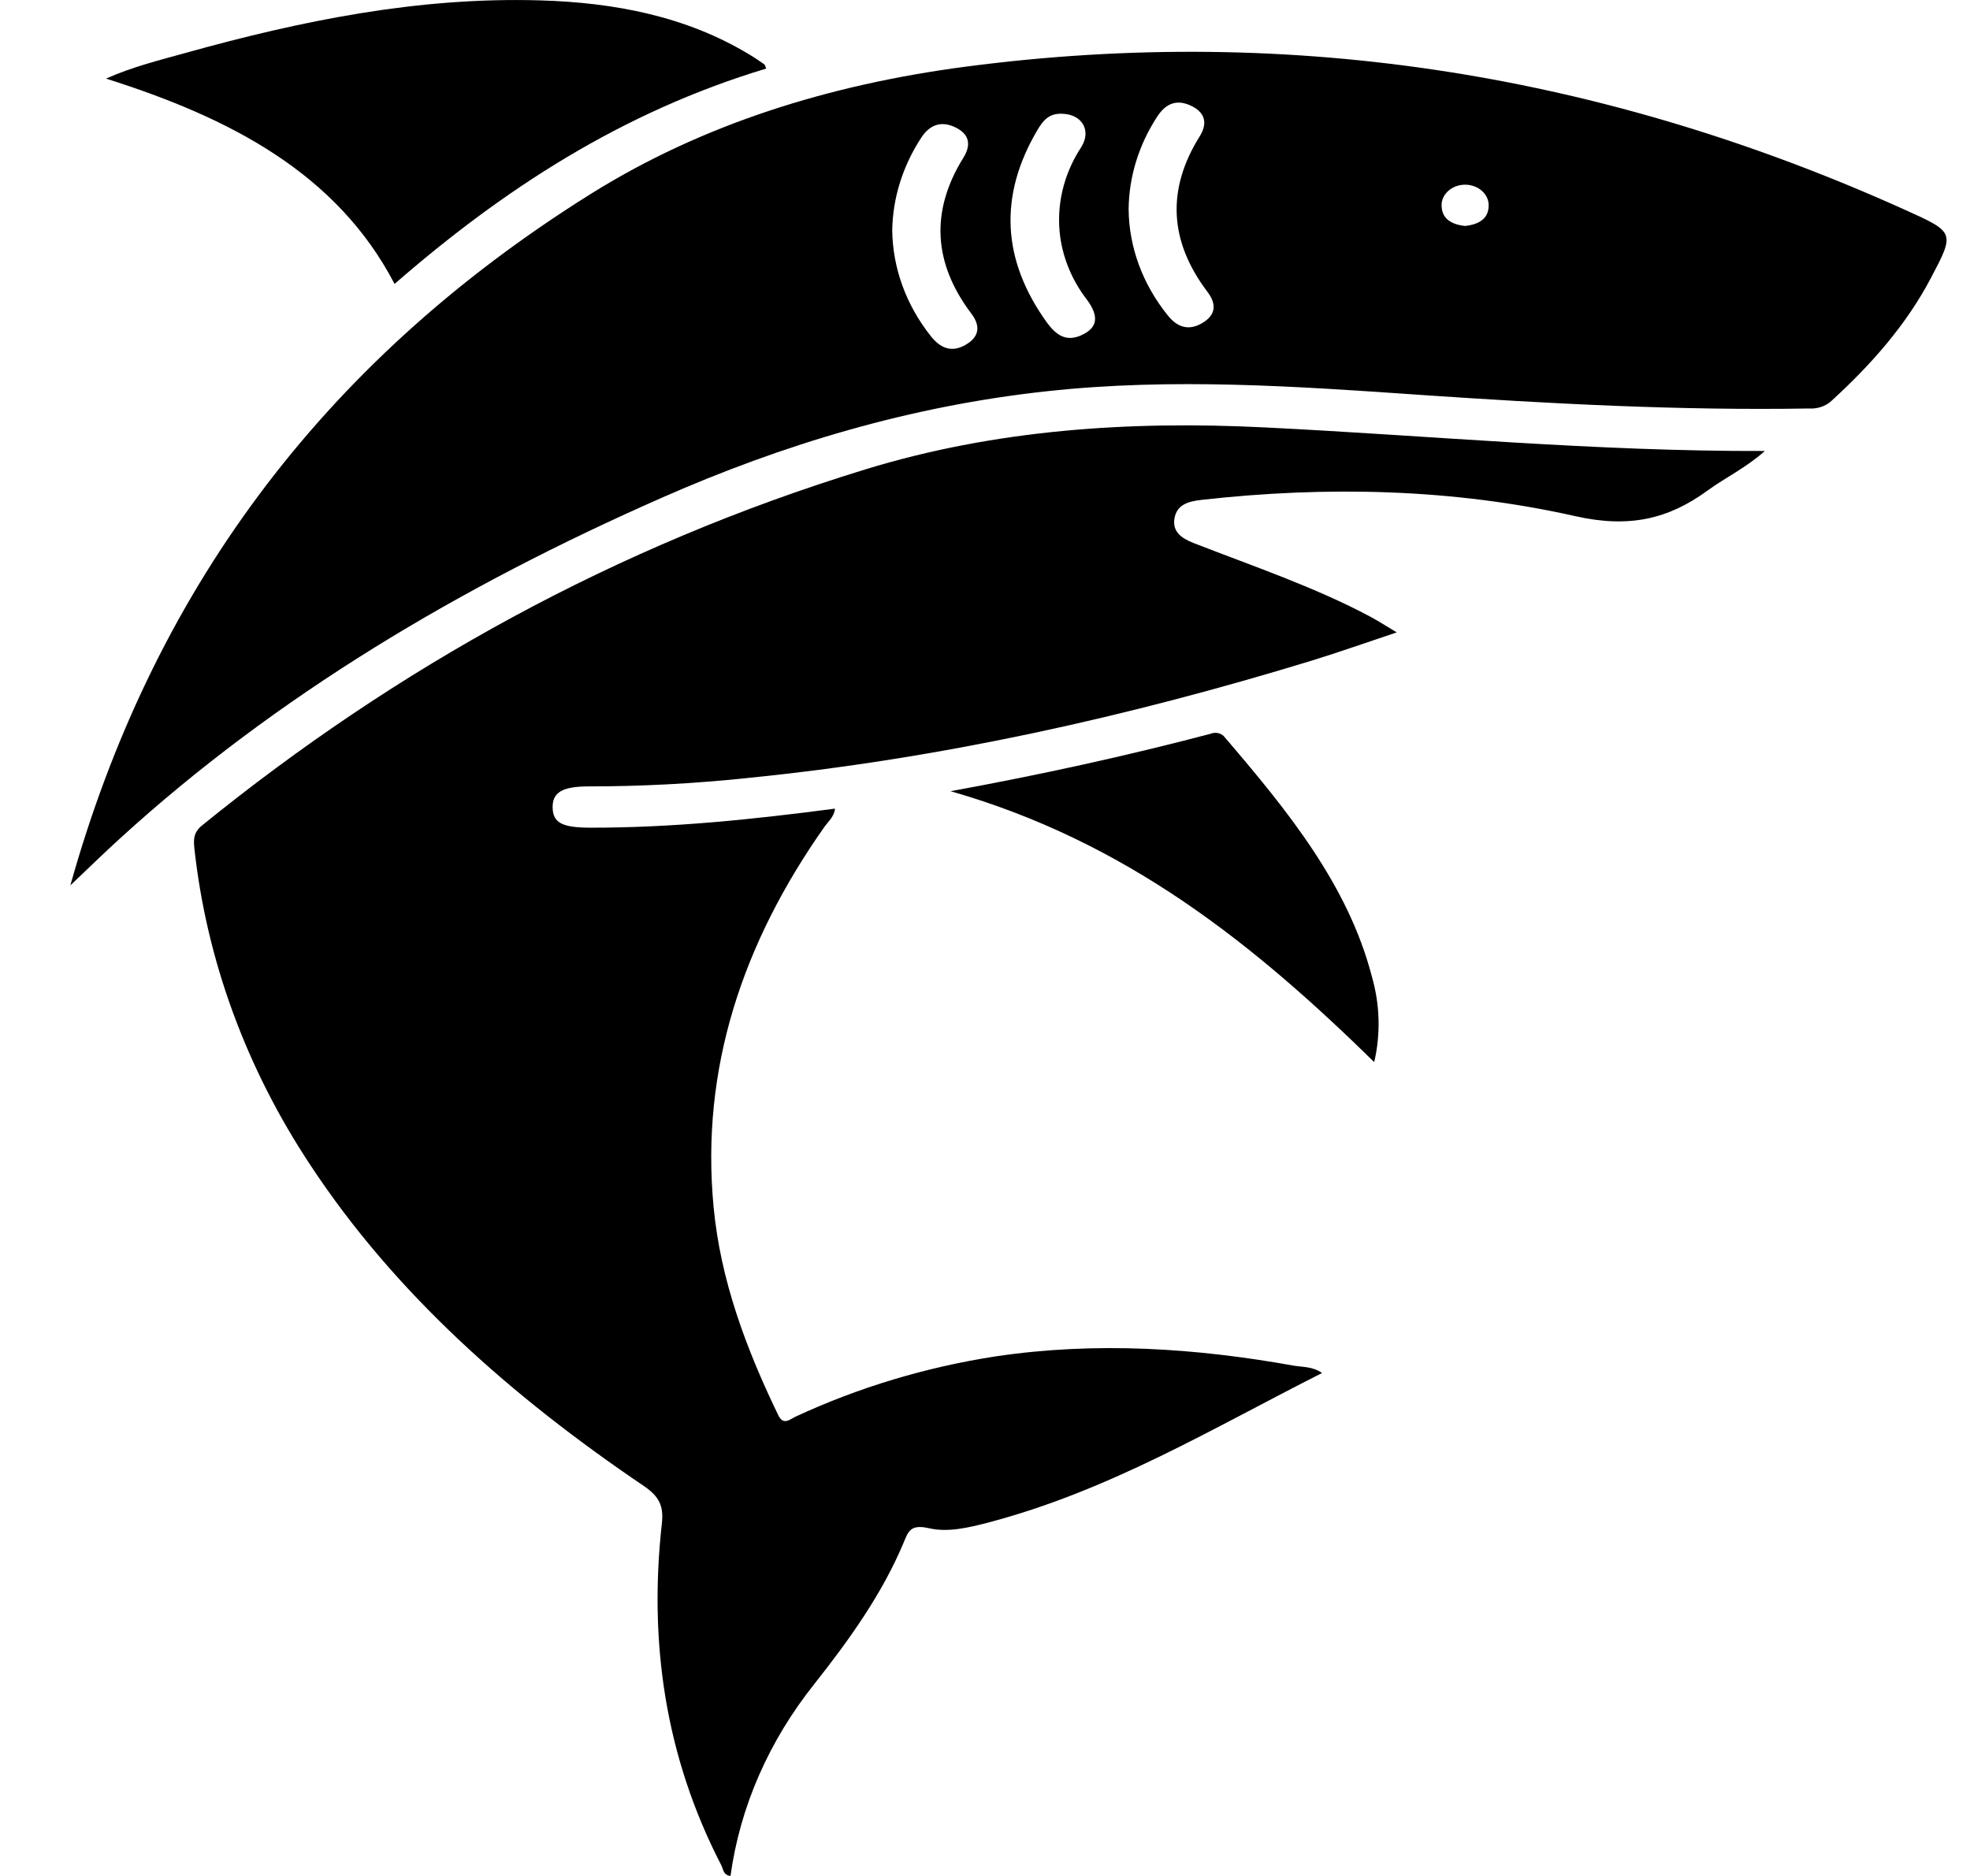
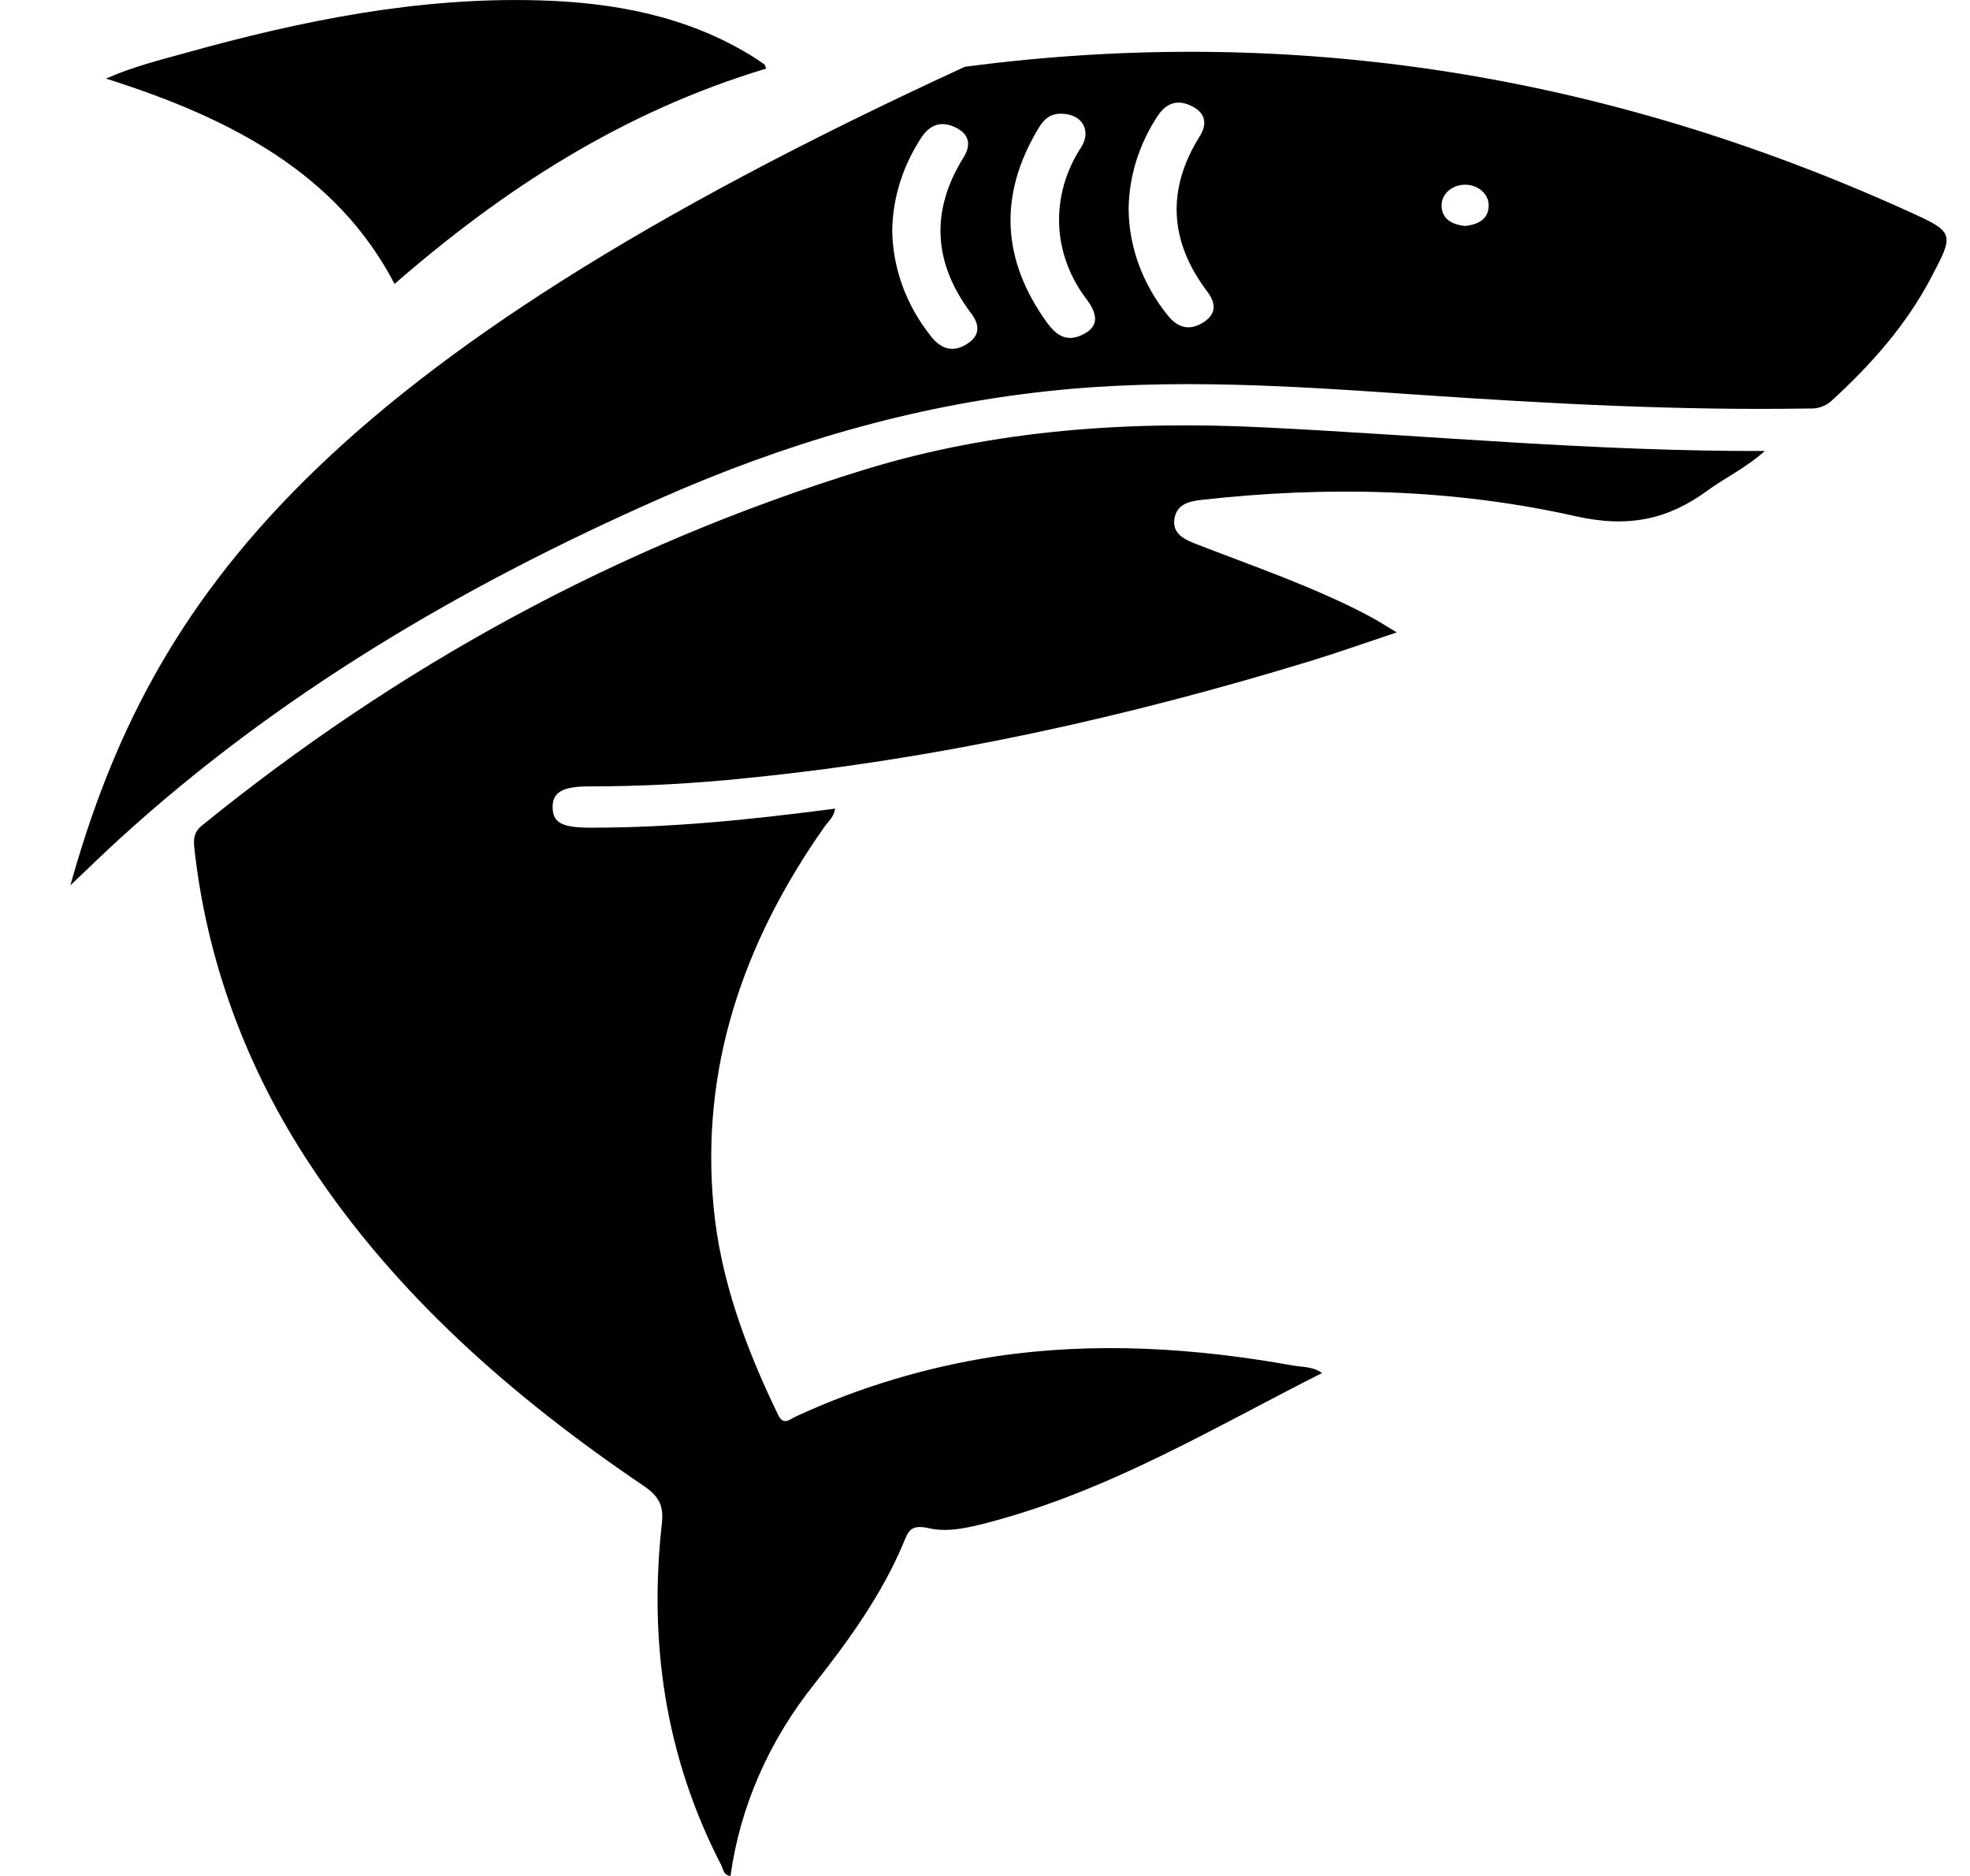
<svg xmlns="http://www.w3.org/2000/svg" width="21" height="20" viewBox="0 0 21 20" fill="none">
  <g clip-path="url(#clip0_4361_284)">
    <path d="M14.093 14.638C12.93 15.225 11.826 15.895 10.524 16.235C10.321 16.287 10.106 16.339 9.904 16.293C9.701 16.246 9.681 16.331 9.631 16.45C9.403 16.993 9.055 17.48 8.681 17.953C8.195 18.562 7.888 19.265 7.787 20C7.708 19.989 7.711 19.929 7.69 19.888C7.087 18.722 6.915 17.498 7.056 16.236C7.075 16.058 7.028 15.955 6.867 15.845C5.451 14.887 4.211 13.79 3.311 12.425C2.624 11.389 2.202 10.236 2.072 9.045C2.063 8.954 2.06 8.876 2.154 8.8C4.219 7.124 6.554 5.824 9.222 5.005C10.603 4.581 12.037 4.484 13.486 4.557C15.249 4.644 17.005 4.814 18.813 4.808C18.613 4.987 18.391 5.092 18.202 5.23C17.784 5.535 17.366 5.632 16.793 5.503C15.489 5.21 14.15 5.179 12.81 5.329C12.664 5.345 12.546 5.381 12.52 5.525C12.495 5.669 12.594 5.739 12.728 5.791C13.364 6.039 14.014 6.258 14.61 6.576C14.692 6.62 14.77 6.671 14.889 6.742C14.566 6.85 14.28 6.951 13.986 7.042C12.028 7.641 10.027 8.089 7.963 8.295C7.403 8.354 6.84 8.384 6.276 8.384C5.994 8.384 5.888 8.448 5.891 8.61C5.894 8.771 5.991 8.823 6.287 8.824C7.161 8.826 8.025 8.736 8.901 8.621C8.893 8.704 8.833 8.754 8.792 8.81C7.913 10.056 7.467 11.398 7.607 12.869C7.68 13.644 7.951 14.374 8.295 15.085C8.351 15.202 8.419 15.132 8.481 15.103C9.15 14.792 9.871 14.575 10.617 14.46C11.684 14.302 12.742 14.371 13.794 14.56C13.892 14.576 13.996 14.569 14.093 14.638Z" fill="#999999" style="fill:#999999;fill:color(display-p3 0.6 0.6 0.6);fill-opacity:1;" />
    <path d="M4.206 3.027C3.592 1.848 2.456 1.257 1.13 0.838C1.412 0.712 1.702 0.641 1.986 0.562C3.212 0.221 4.457 -0.034 5.756 0.004C6.554 0.027 7.316 0.175 7.986 0.58C8.042 0.613 8.095 0.65 8.146 0.685C8.156 0.691 8.157 0.708 8.168 0.731C6.627 1.195 5.361 2.022 4.206 3.027Z" fill="#999999" style="fill:#999999;fill:color(display-p3 0.6 0.6 0.6);fill-opacity:1;" />
-     <path d="M20.305 2.236C17.15 0.813 13.816 0.246 10.285 0.712C8.846 0.902 7.492 1.321 6.3 2.066C3.382 3.89 1.609 6.372 0.75 9.439C0.955 9.244 1.115 9.088 1.28 8.938C2.945 7.419 4.906 6.253 7.049 5.309C8.348 4.736 9.708 4.328 11.161 4.171C12.49 4.026 13.816 4.118 15.141 4.21C16.52 4.304 17.899 4.378 19.283 4.355C19.328 4.358 19.372 4.352 19.414 4.338C19.456 4.324 19.493 4.302 19.524 4.273C19.951 3.883 20.322 3.46 20.581 2.968C20.841 2.476 20.839 2.477 20.305 2.236ZM10.288 3.679C10.135 3.765 10.019 3.703 9.926 3.588C9.66 3.255 9.516 2.86 9.511 2.454C9.517 2.108 9.624 1.768 9.821 1.467C9.904 1.34 10.021 1.284 10.174 1.353C10.338 1.428 10.355 1.546 10.268 1.684C9.917 2.251 9.948 2.805 10.354 3.343C10.453 3.473 10.444 3.592 10.288 3.679ZM11.546 3.565C11.363 3.658 11.254 3.565 11.161 3.44C10.679 2.772 10.645 2.087 11.059 1.386C11.116 1.29 11.18 1.204 11.328 1.213C11.536 1.221 11.637 1.393 11.525 1.57C11.335 1.86 11.257 2.196 11.302 2.528C11.336 2.767 11.433 2.997 11.588 3.197C11.714 3.369 11.701 3.487 11.546 3.565ZM12.809 3.448C12.658 3.534 12.54 3.478 12.447 3.361C12.181 3.03 12.035 2.637 12.031 2.232C12.034 1.884 12.14 1.542 12.338 1.24C12.42 1.116 12.53 1.052 12.689 1.124C12.849 1.196 12.875 1.315 12.789 1.453C12.434 2.02 12.464 2.573 12.871 3.111C12.969 3.241 12.966 3.359 12.809 3.448ZM15.618 2.409C15.466 2.393 15.367 2.328 15.367 2.187C15.367 2.129 15.394 2.074 15.441 2.033C15.488 1.992 15.552 1.969 15.618 1.969C15.684 1.969 15.748 1.992 15.795 2.033C15.842 2.074 15.869 2.129 15.869 2.187C15.87 2.329 15.77 2.392 15.618 2.409Z" fill="#999999" style="fill:#999999;fill:color(display-p3 0.6 0.6 0.6);fill-opacity:1;" />
-     <path d="M10.133 8.435C11.097 8.259 12.007 8.059 12.905 7.823C12.931 7.812 12.961 7.809 12.989 7.817C13.018 7.824 13.042 7.84 13.057 7.862C13.726 8.643 14.371 9.436 14.624 10.411C14.71 10.71 14.719 11.021 14.649 11.323C13.376 10.076 12.02 8.976 10.133 8.435Z" fill="#999999" style="fill:#999999;fill:color(display-p3 0.6 0.6 0.6);fill-opacity:1;" />
+     <path d="M20.305 2.236C17.15 0.813 13.816 0.246 10.285 0.712C3.382 3.89 1.609 6.372 0.75 9.439C0.955 9.244 1.115 9.088 1.28 8.938C2.945 7.419 4.906 6.253 7.049 5.309C8.348 4.736 9.708 4.328 11.161 4.171C12.49 4.026 13.816 4.118 15.141 4.21C16.52 4.304 17.899 4.378 19.283 4.355C19.328 4.358 19.372 4.352 19.414 4.338C19.456 4.324 19.493 4.302 19.524 4.273C19.951 3.883 20.322 3.46 20.581 2.968C20.841 2.476 20.839 2.477 20.305 2.236ZM10.288 3.679C10.135 3.765 10.019 3.703 9.926 3.588C9.66 3.255 9.516 2.86 9.511 2.454C9.517 2.108 9.624 1.768 9.821 1.467C9.904 1.34 10.021 1.284 10.174 1.353C10.338 1.428 10.355 1.546 10.268 1.684C9.917 2.251 9.948 2.805 10.354 3.343C10.453 3.473 10.444 3.592 10.288 3.679ZM11.546 3.565C11.363 3.658 11.254 3.565 11.161 3.44C10.679 2.772 10.645 2.087 11.059 1.386C11.116 1.29 11.18 1.204 11.328 1.213C11.536 1.221 11.637 1.393 11.525 1.57C11.335 1.86 11.257 2.196 11.302 2.528C11.336 2.767 11.433 2.997 11.588 3.197C11.714 3.369 11.701 3.487 11.546 3.565ZM12.809 3.448C12.658 3.534 12.54 3.478 12.447 3.361C12.181 3.03 12.035 2.637 12.031 2.232C12.034 1.884 12.14 1.542 12.338 1.24C12.42 1.116 12.53 1.052 12.689 1.124C12.849 1.196 12.875 1.315 12.789 1.453C12.434 2.02 12.464 2.573 12.871 3.111C12.969 3.241 12.966 3.359 12.809 3.448ZM15.618 2.409C15.466 2.393 15.367 2.328 15.367 2.187C15.367 2.129 15.394 2.074 15.441 2.033C15.488 1.992 15.552 1.969 15.618 1.969C15.684 1.969 15.748 1.992 15.795 2.033C15.842 2.074 15.869 2.129 15.869 2.187C15.87 2.329 15.77 2.392 15.618 2.409Z" fill="#999999" style="fill:#999999;fill:color(display-p3 0.6 0.6 0.6);fill-opacity:1;" />
  </g>
  <defs>
    <clipPath id="clip0_4361_284">
      <rect width="20" height="20" fill="white" style="fill:white;fill-opacity:1;" transform="translate(0.75)" />
    </clipPath>
  </defs>
</svg>